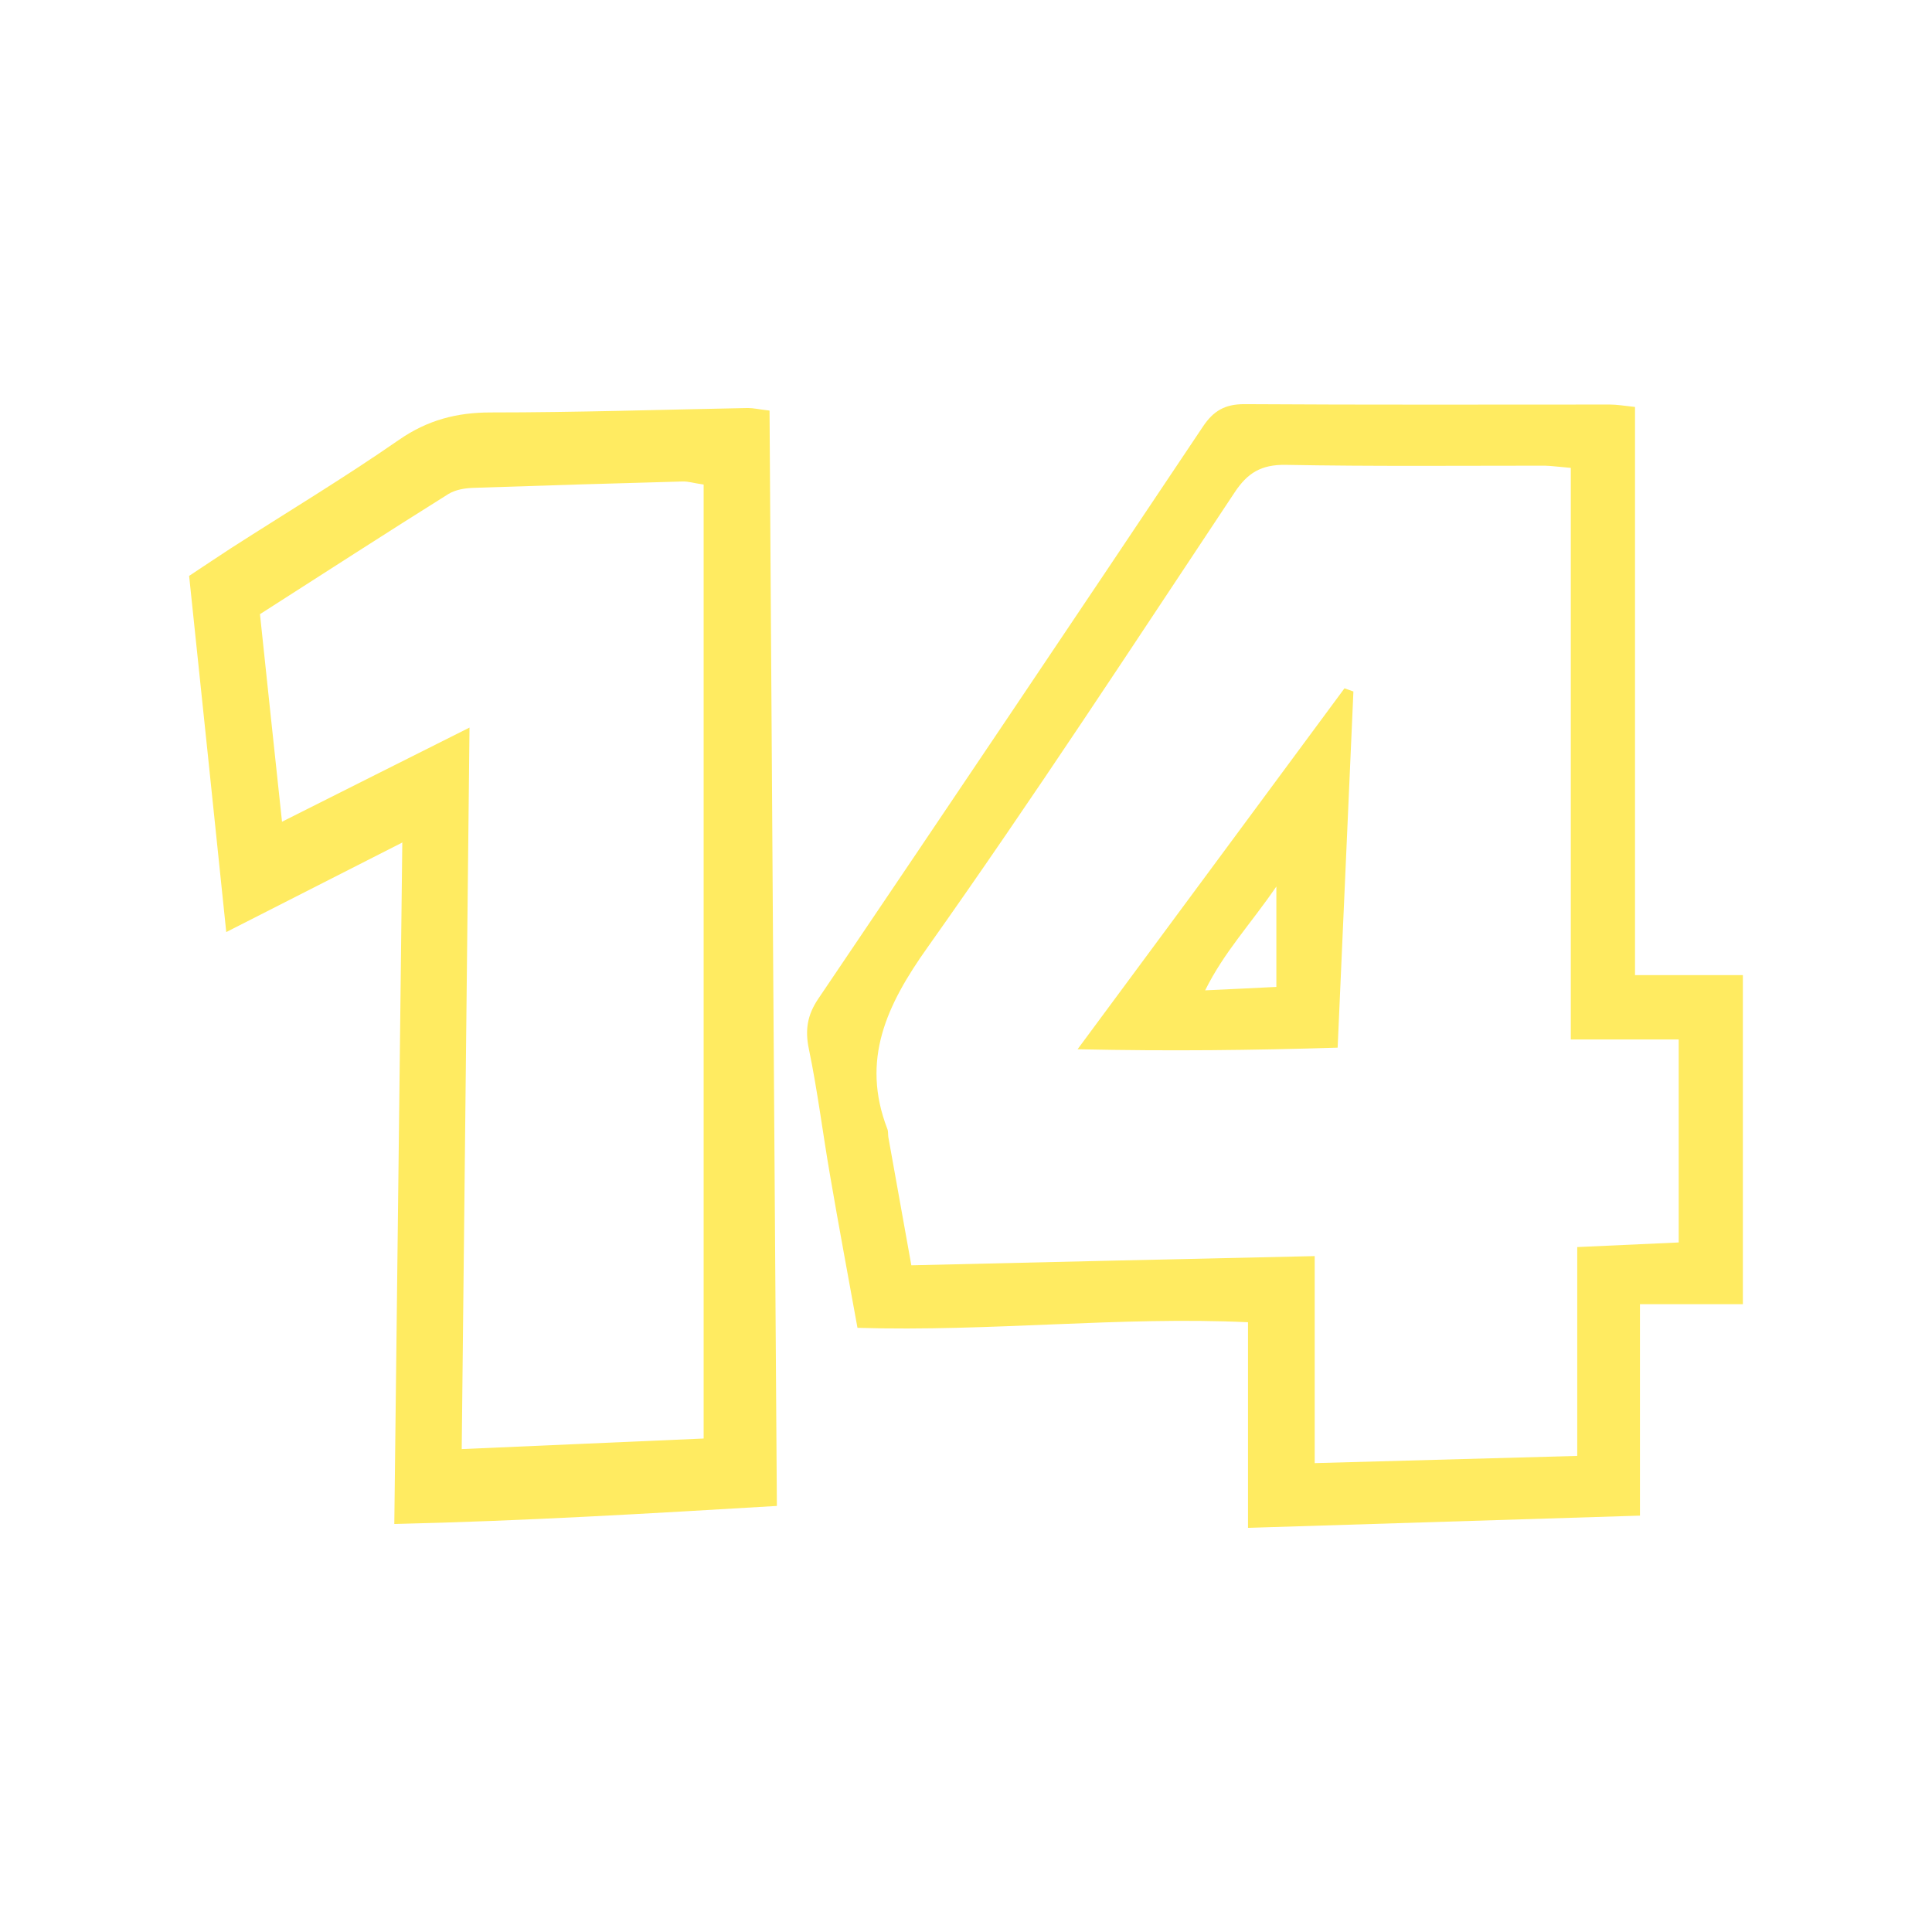
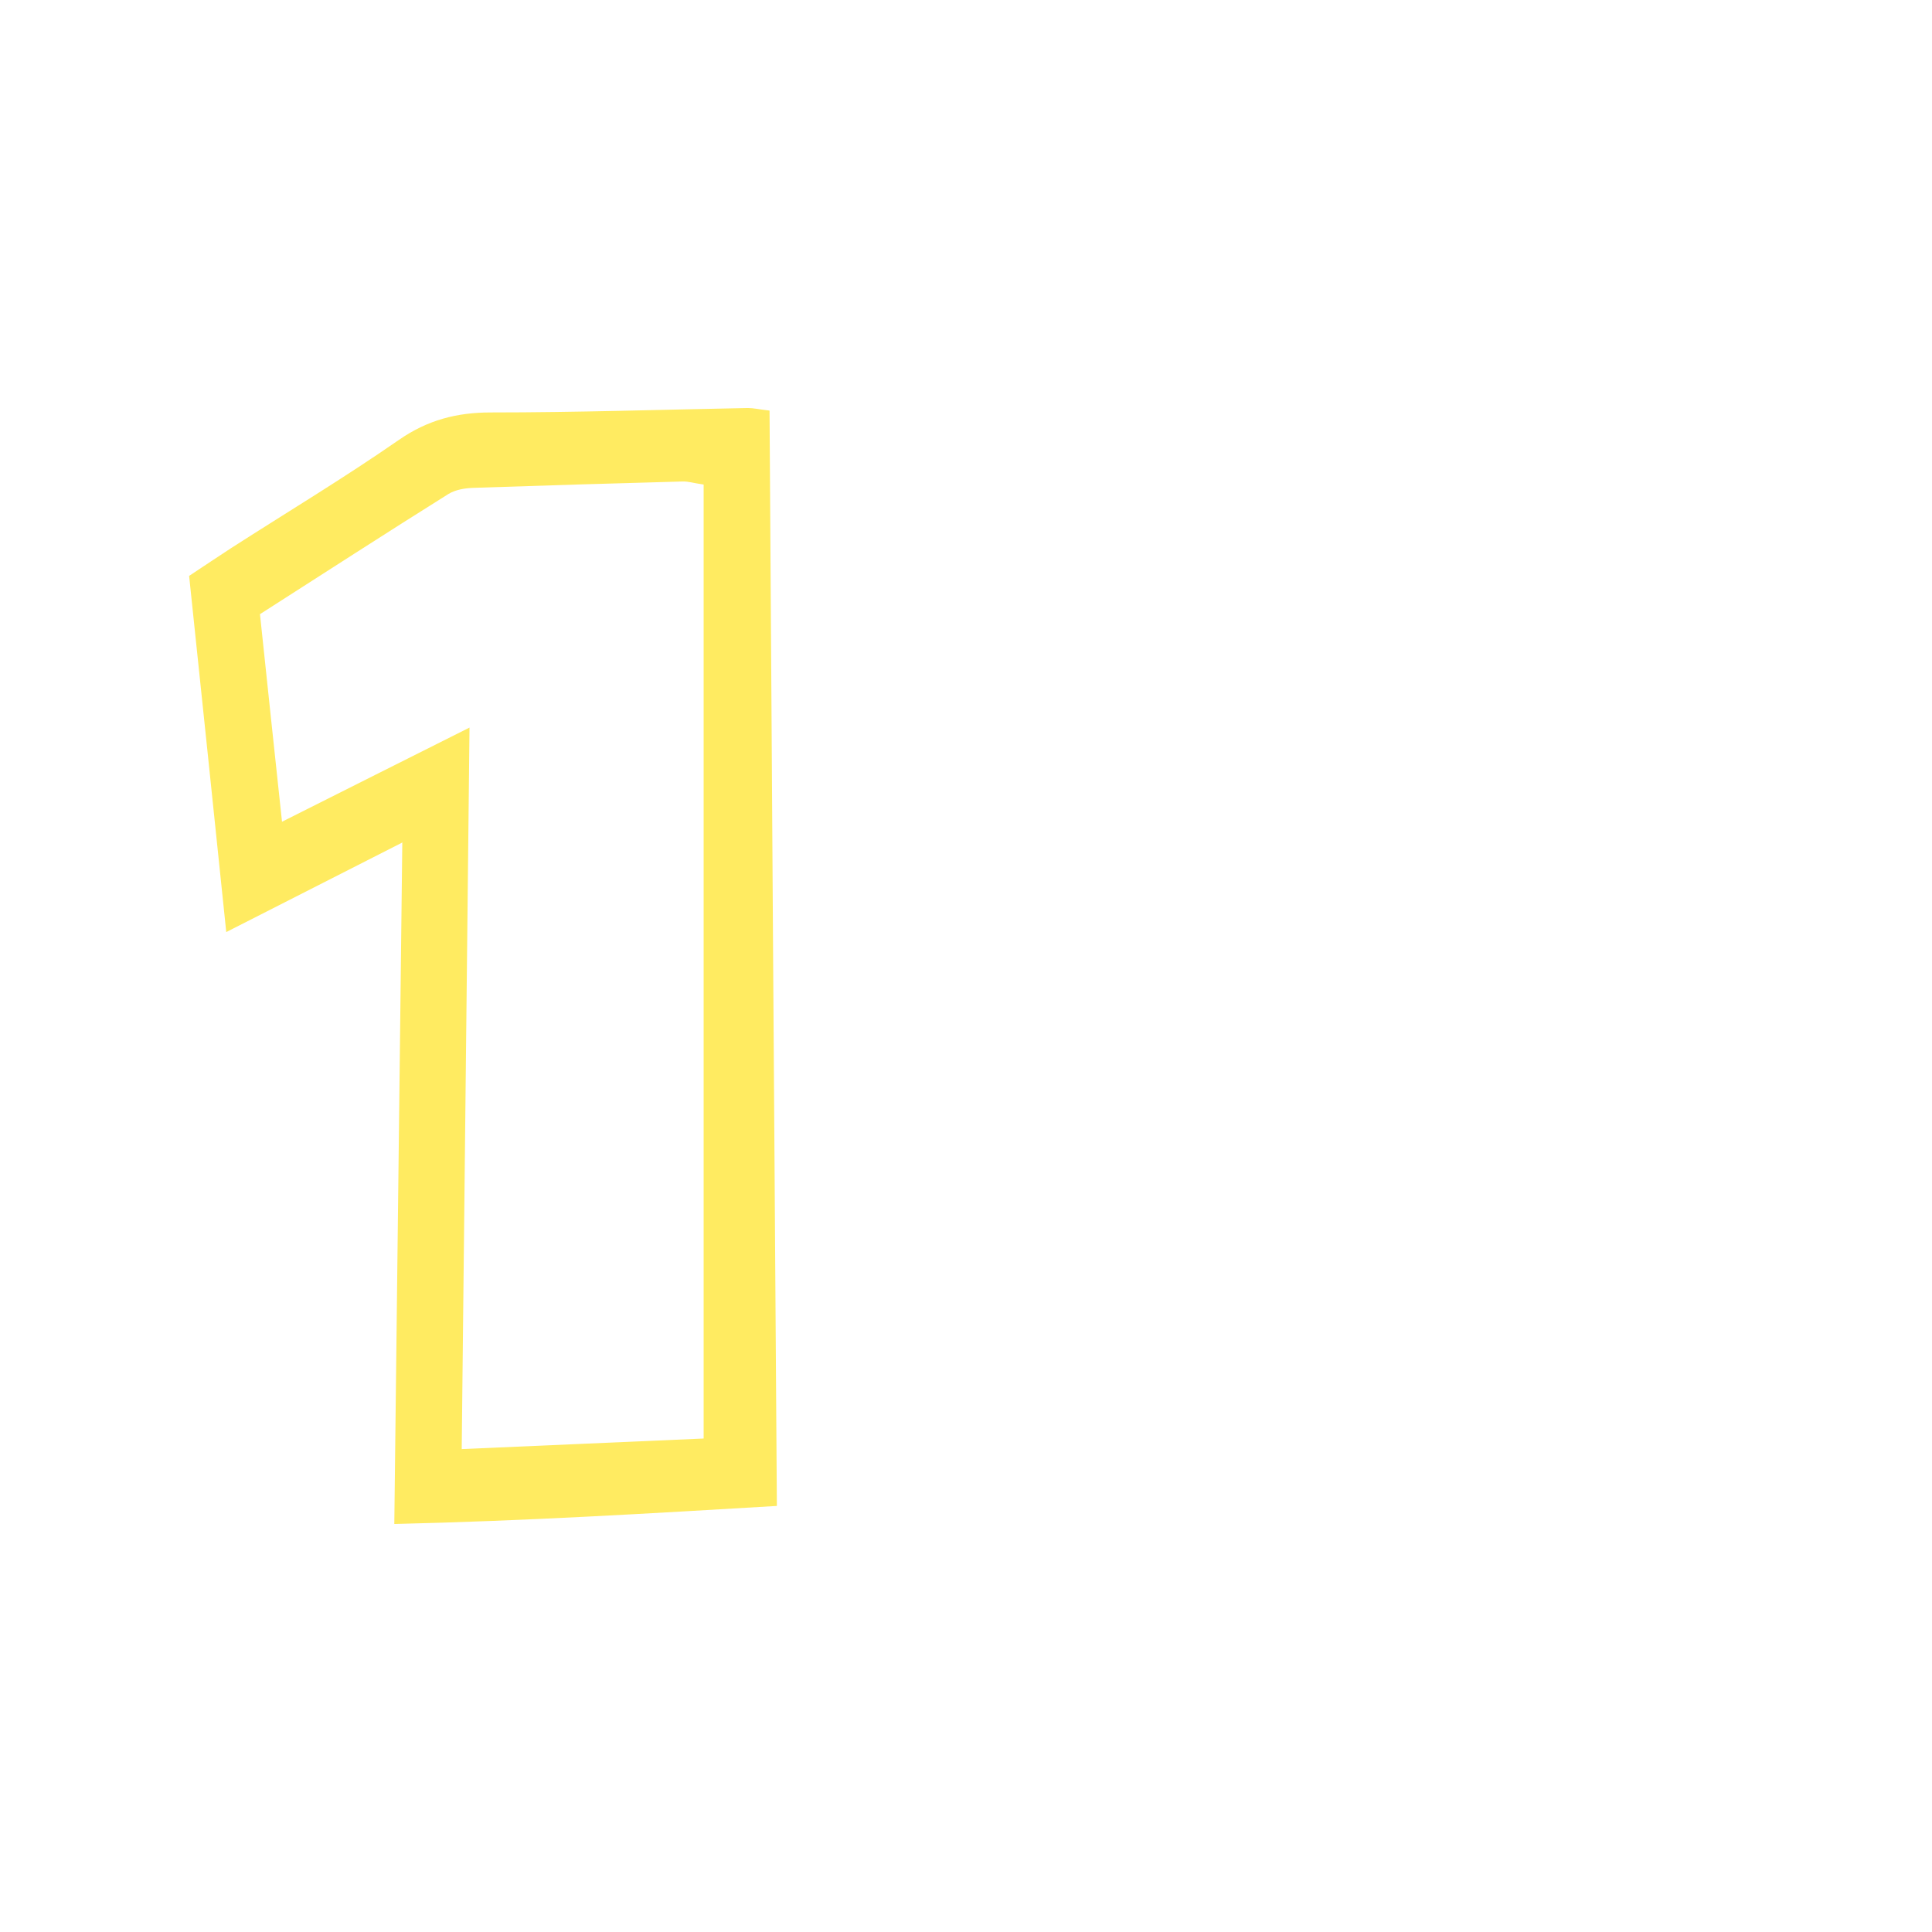
<svg xmlns="http://www.w3.org/2000/svg" width="64" height="64" viewBox="0 0 64 64" fill="none">
  <path d="M13.32 27.913C11.302 28.939 9.499 29.857 7.495 30.876C7.08 26.87 6.68 23.028 6.265 19.077C6.751 18.758 7.195 18.455 7.653 18.159C9.506 16.969 11.395 15.834 13.213 14.573C14.164 13.912 15.138 13.663 16.254 13.663C19.095 13.663 21.935 13.57 24.776 13.516C24.962 13.516 25.148 13.562 25.492 13.601C25.57 25.649 25.649 37.659 25.735 49.886C21.527 50.135 17.406 50.383 13.062 50.484C13.148 42.955 13.241 35.574 13.327 27.897L13.32 27.913ZM9.342 27.221C11.453 26.163 13.406 25.175 15.553 24.102C15.467 32.214 15.381 40.023 15.295 48.003C18.071 47.879 20.69 47.77 23.309 47.653V16.051C22.98 16.005 22.794 15.942 22.608 15.95C20.304 16.012 18.007 16.082 15.703 16.16C15.417 16.168 15.102 16.215 14.858 16.362C12.783 17.661 10.73 18.991 8.612 20.345C8.855 22.631 9.084 24.833 9.342 27.221Z" fill="#FFEB61" />
-   <path d="M44.833 22.914C44.661 26.778 44.49 30.648 44.311 34.705C41.52 34.791 38.762 34.824 35.696 34.758C38.755 30.622 41.65 26.711 44.538 22.801C44.634 22.834 44.737 22.874 44.833 22.907V22.914ZM42.281 29.367C41.417 30.628 40.559 31.524 39.922 32.806C40.813 32.766 41.492 32.733 42.281 32.693V29.367Z" fill="#FFEB61" />
-   <path d="M54.155 32.302H57.735V43.203H54.326V50.207C49.902 50.347 45.663 50.479 41.342 50.612V43.801C37.117 43.602 32.83 44.119 28.405 43.986C28.097 42.28 27.781 40.601 27.493 38.914C27.253 37.527 27.082 36.126 26.794 34.745C26.663 34.114 26.746 33.623 27.102 33.092C31.369 26.778 35.621 20.458 39.853 14.125C40.196 13.613 40.574 13.388 41.218 13.388C45.258 13.414 49.292 13.401 53.332 13.401C53.558 13.401 53.791 13.441 54.162 13.481V32.295L54.155 32.302ZM52.035 34.433V15.499C51.631 15.466 51.404 15.432 51.178 15.426C48.318 15.426 45.451 15.452 42.59 15.399C41.774 15.386 41.321 15.671 40.896 16.316C37.542 21.361 34.229 26.44 30.724 31.386C29.366 33.298 28.515 35.11 29.393 37.394C29.427 37.474 29.414 37.573 29.427 37.666C29.674 39.047 29.921 40.421 30.189 41.915C34.675 41.809 39.065 41.709 43.551 41.61V48.468C46.459 48.388 49.257 48.309 52.248 48.229V41.311C53.455 41.258 54.477 41.212 55.609 41.158V34.433H52.035Z" fill="#FFEB61" />
</svg>